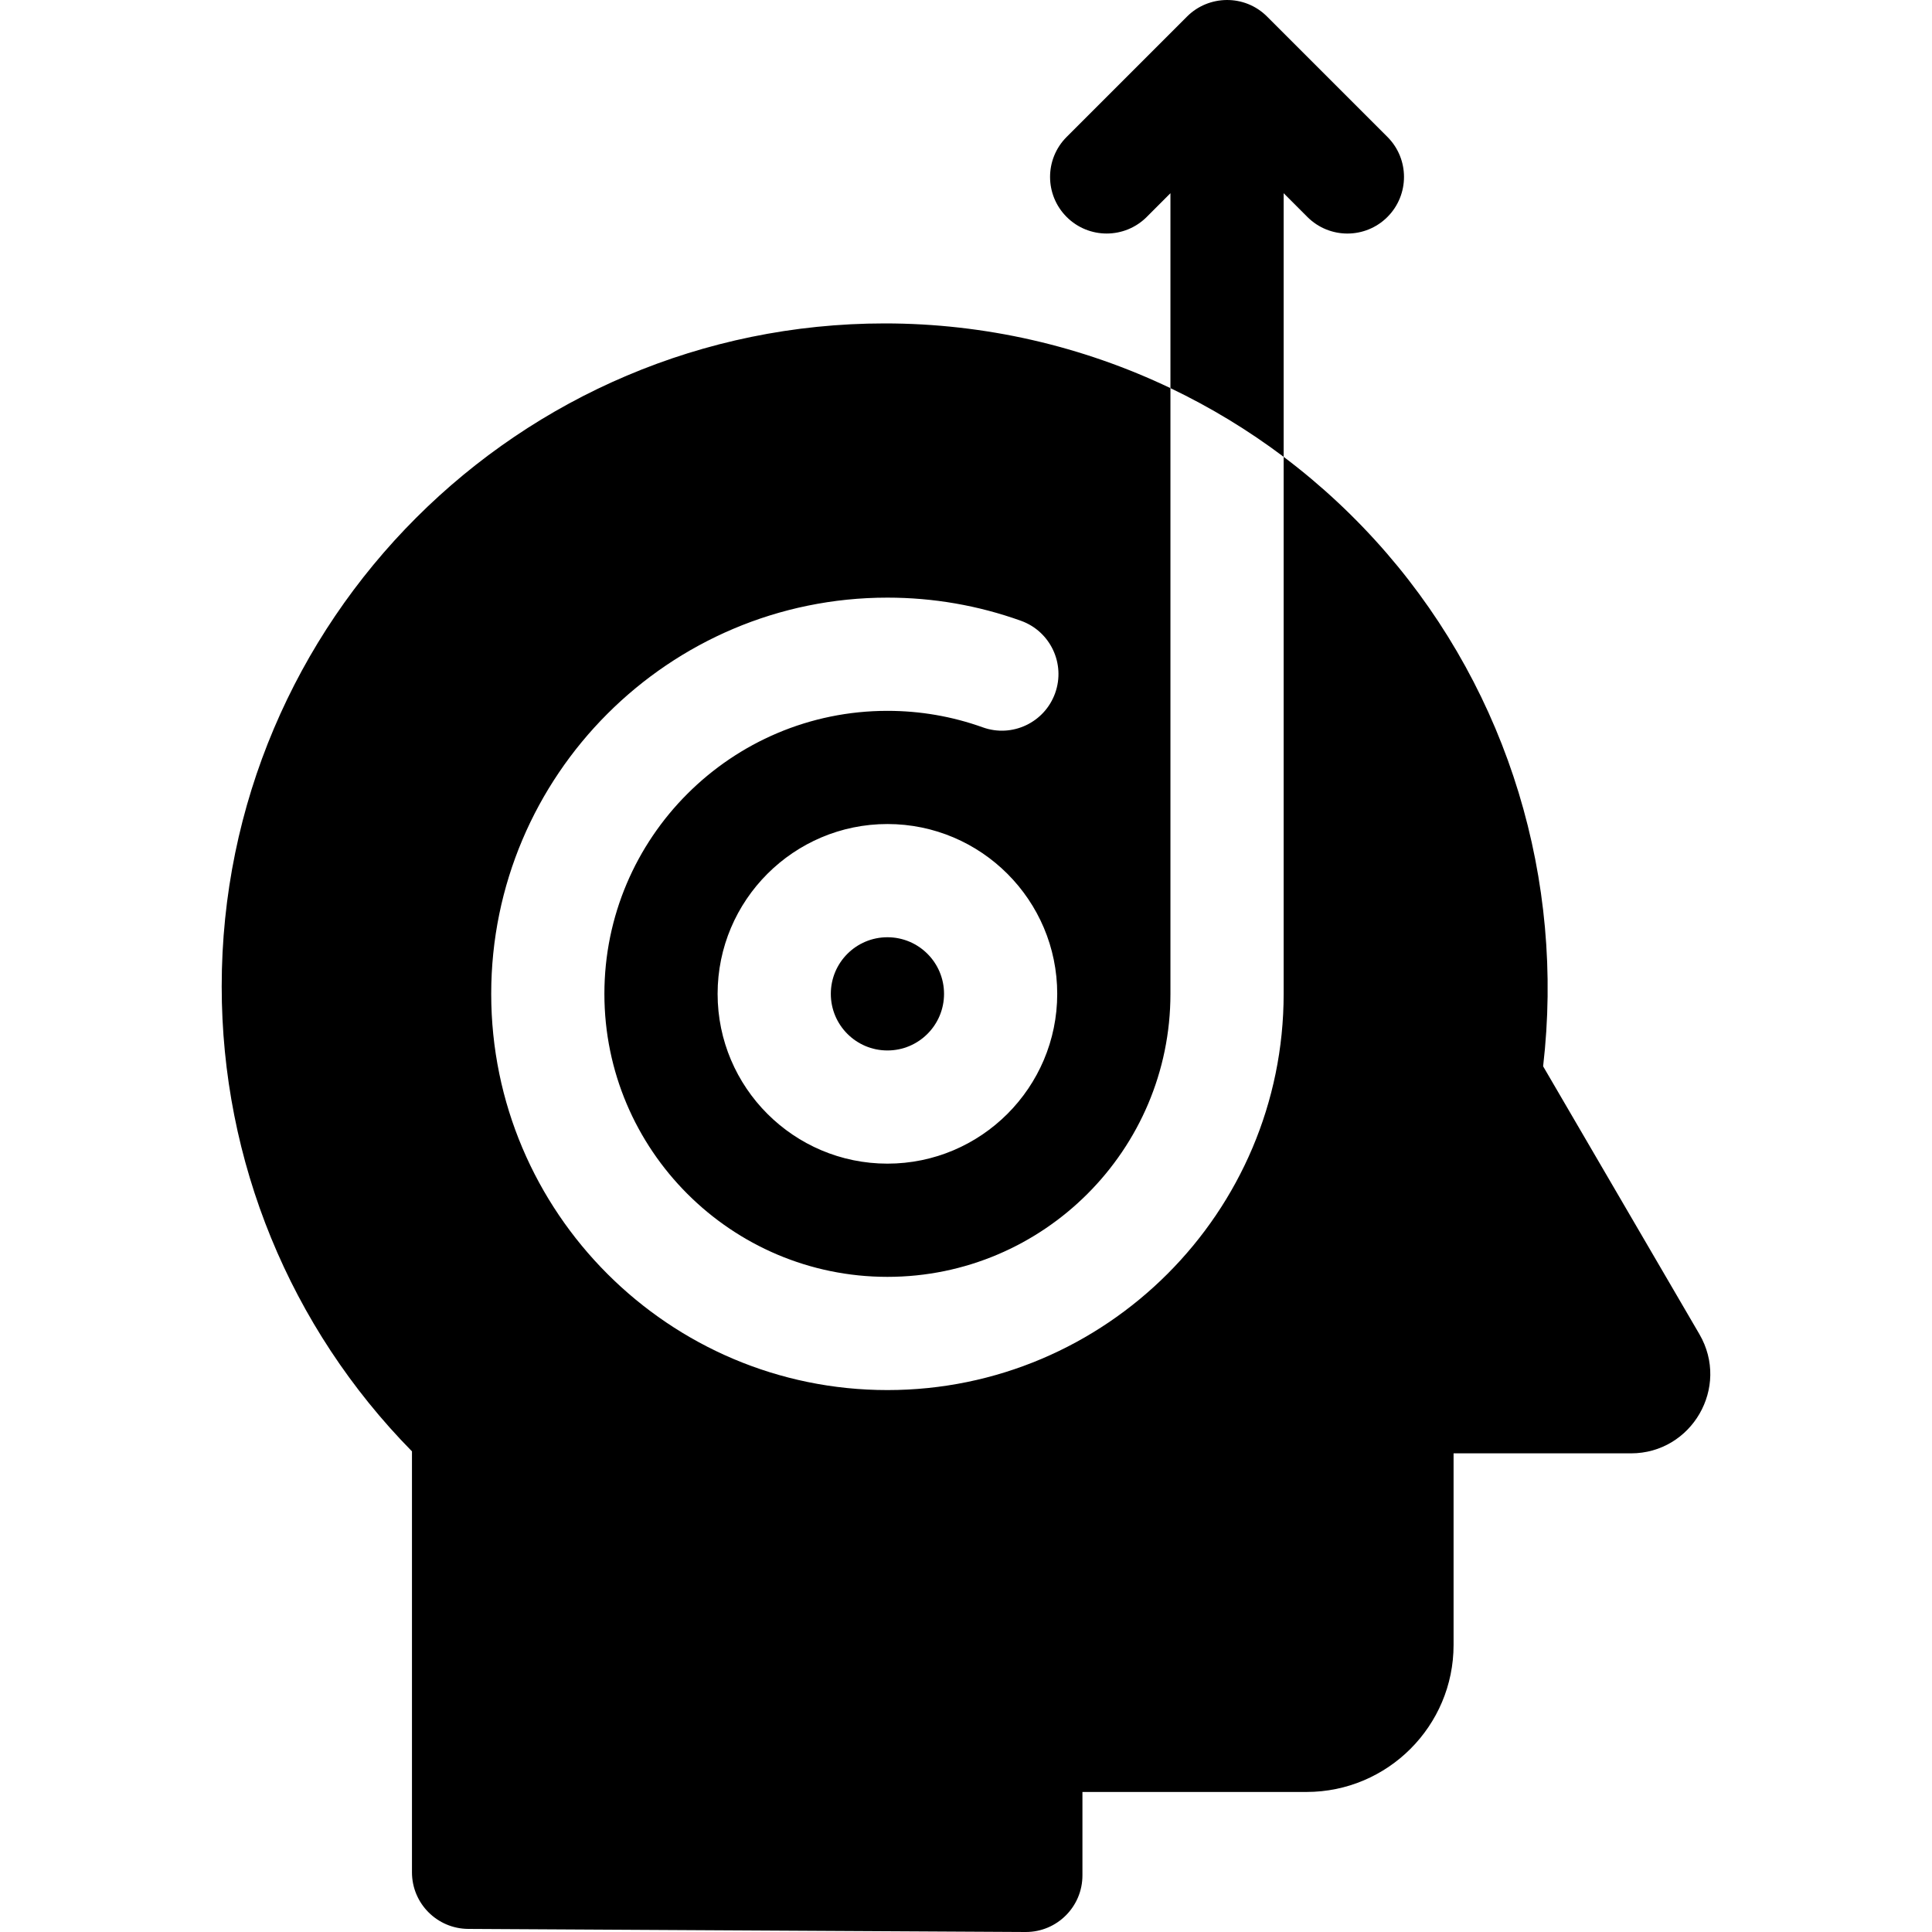
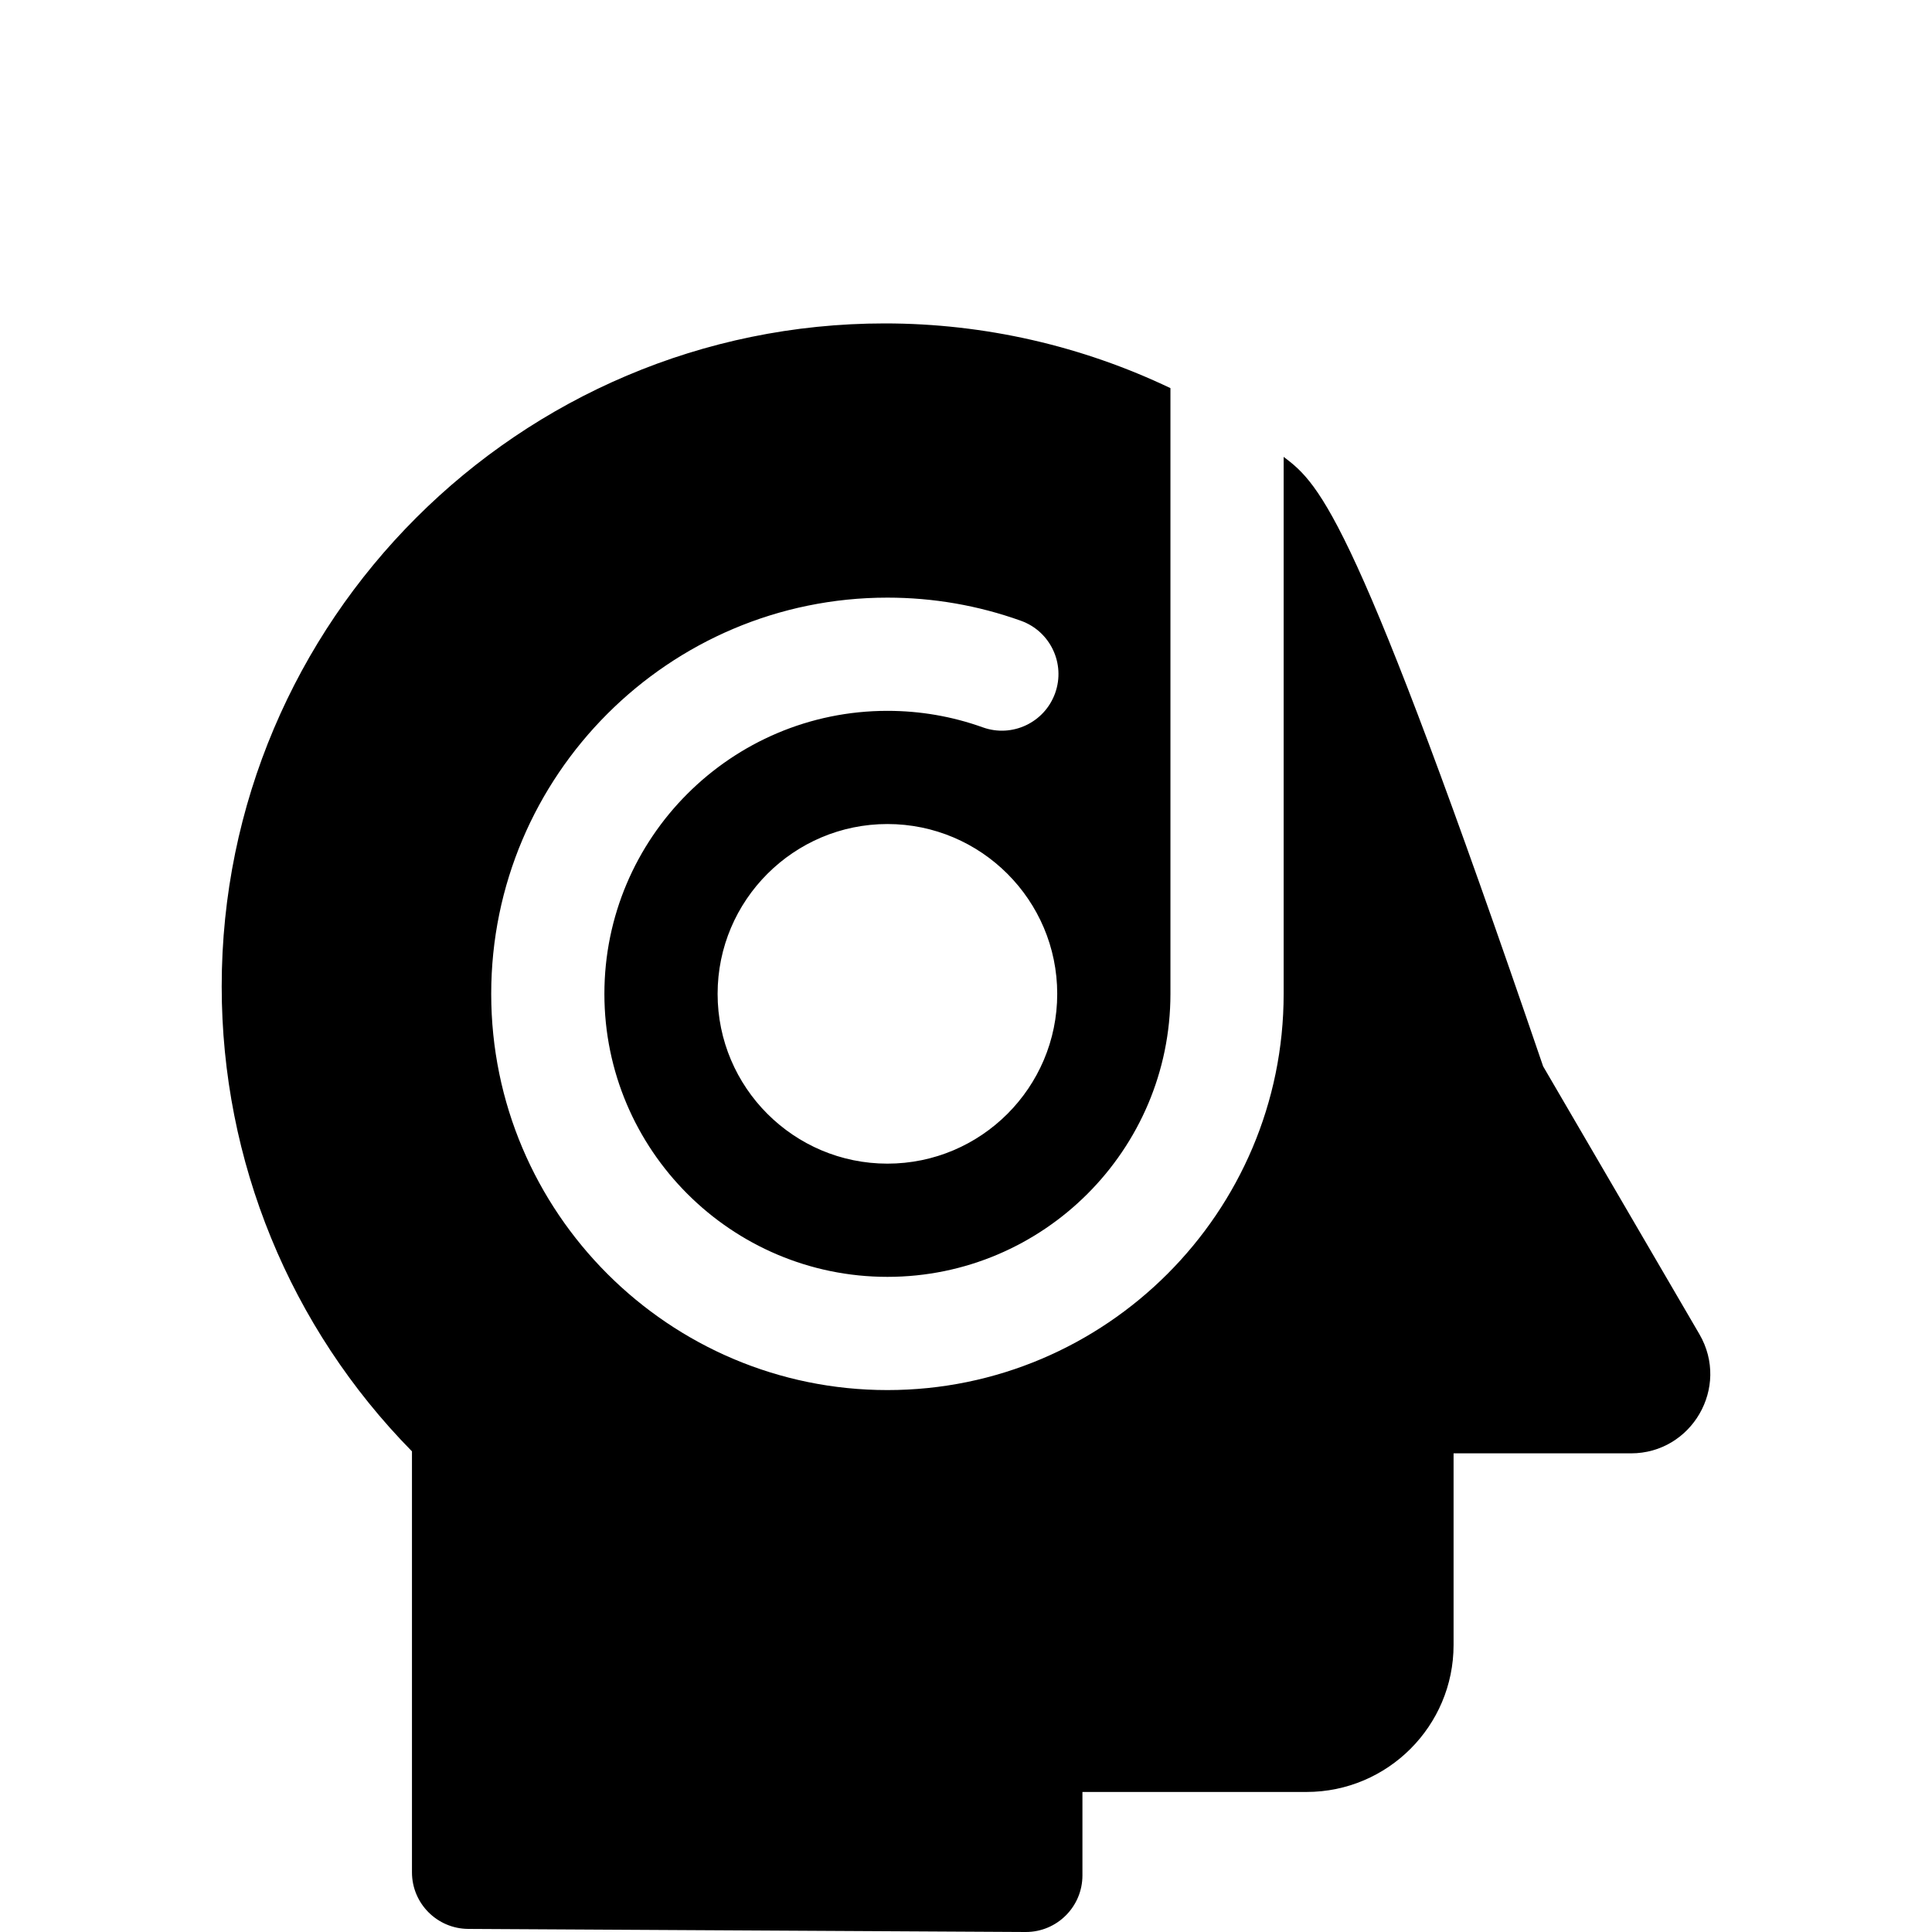
<svg xmlns="http://www.w3.org/2000/svg" width="60" height="60" viewBox="0 0 60 60" fill="none">
  <g clip-path="url(#clip0_71_2507)">
-     <path d="M39.865 6L40.602 6.738C40.945 7.081 41.395 7.253 41.845 7.253C42.295 7.253 42.745 7.081 43.088 6.738C43.774 6.051 43.774 4.938 43.088 4.252L39.35 0.514C38.65 -0.186 37.533 -0.156 36.864 0.514L33.126 4.252C32.439 4.938 32.439 6.051 33.126 6.738C33.812 7.424 34.925 7.424 35.612 6.738L36.349 6V12.054C37.585 12.645 38.764 13.358 39.865 14.188L39.865 6Z" fill="black" />
-     <path d="M27.56 32.623C28.531 32.623 29.318 31.836 29.318 30.865C29.318 29.894 28.531 29.107 27.56 29.107C26.589 29.107 25.802 29.894 25.802 30.865C25.802 31.836 26.589 32.623 27.56 32.623Z" fill="black" />
-     <path d="M52.777 41.435L47.923 33.115C48.596 27.327 46.842 21.551 43.062 17.177C42.096 16.06 41.023 15.06 39.865 14.188V30.865C39.865 37.65 34.345 43.17 27.56 43.17C20.775 43.17 15.255 37.65 15.255 30.865C15.255 24.08 20.775 18.56 27.56 18.56C28.982 18.56 30.377 18.802 31.707 19.279C32.621 19.607 33.096 20.614 32.768 21.527C32.44 22.441 31.433 22.917 30.52 22.588C29.572 22.248 28.576 22.076 27.56 22.076C22.713 22.076 18.77 26.018 18.77 30.865C18.77 35.711 22.713 39.654 27.56 39.654C32.406 39.654 36.349 35.711 36.349 30.865V12.054C33.61 10.746 30.585 10.044 27.477 10.044C16.122 10.044 6.885 19.281 6.885 30.635C6.885 36.059 9.004 41.219 12.794 45.073V58.146C12.794 59.113 13.575 59.898 14.542 59.904L31.849 60H31.858C32.829 60 33.616 59.212 33.616 58.242V55.651H40.575C43.094 55.651 45.142 53.603 45.142 51.086V45.135H50.652C52.538 45.135 53.736 43.085 52.777 41.435ZM27.56 36.138C24.652 36.138 22.286 33.773 22.286 30.865C22.286 27.957 24.652 25.591 27.56 25.591C30.468 25.591 32.833 27.957 32.833 30.865C32.833 33.773 30.468 36.138 27.56 36.138Z" fill="black" />
+     <path d="M52.777 41.435L47.923 33.115C42.096 16.06 41.023 15.06 39.865 14.188V30.865C39.865 37.65 34.345 43.17 27.56 43.17C20.775 43.17 15.255 37.65 15.255 30.865C15.255 24.08 20.775 18.56 27.56 18.56C28.982 18.56 30.377 18.802 31.707 19.279C32.621 19.607 33.096 20.614 32.768 21.527C32.44 22.441 31.433 22.917 30.52 22.588C29.572 22.248 28.576 22.076 27.56 22.076C22.713 22.076 18.77 26.018 18.77 30.865C18.77 35.711 22.713 39.654 27.56 39.654C32.406 39.654 36.349 35.711 36.349 30.865V12.054C33.61 10.746 30.585 10.044 27.477 10.044C16.122 10.044 6.885 19.281 6.885 30.635C6.885 36.059 9.004 41.219 12.794 45.073V58.146C12.794 59.113 13.575 59.898 14.542 59.904L31.849 60H31.858C32.829 60 33.616 59.212 33.616 58.242V55.651H40.575C43.094 55.651 45.142 53.603 45.142 51.086V45.135H50.652C52.538 45.135 53.736 43.085 52.777 41.435ZM27.56 36.138C24.652 36.138 22.286 33.773 22.286 30.865C22.286 27.957 24.652 25.591 27.56 25.591C30.468 25.591 32.833 27.957 32.833 30.865C32.833 33.773 30.468 36.138 27.56 36.138Z" fill="black" />
  </g>
  <defs>
    <clipPath id="clip0_71_2507">
      <rect width="60" height="60" fill="white" />
    </clipPath>
  </defs>
</svg>